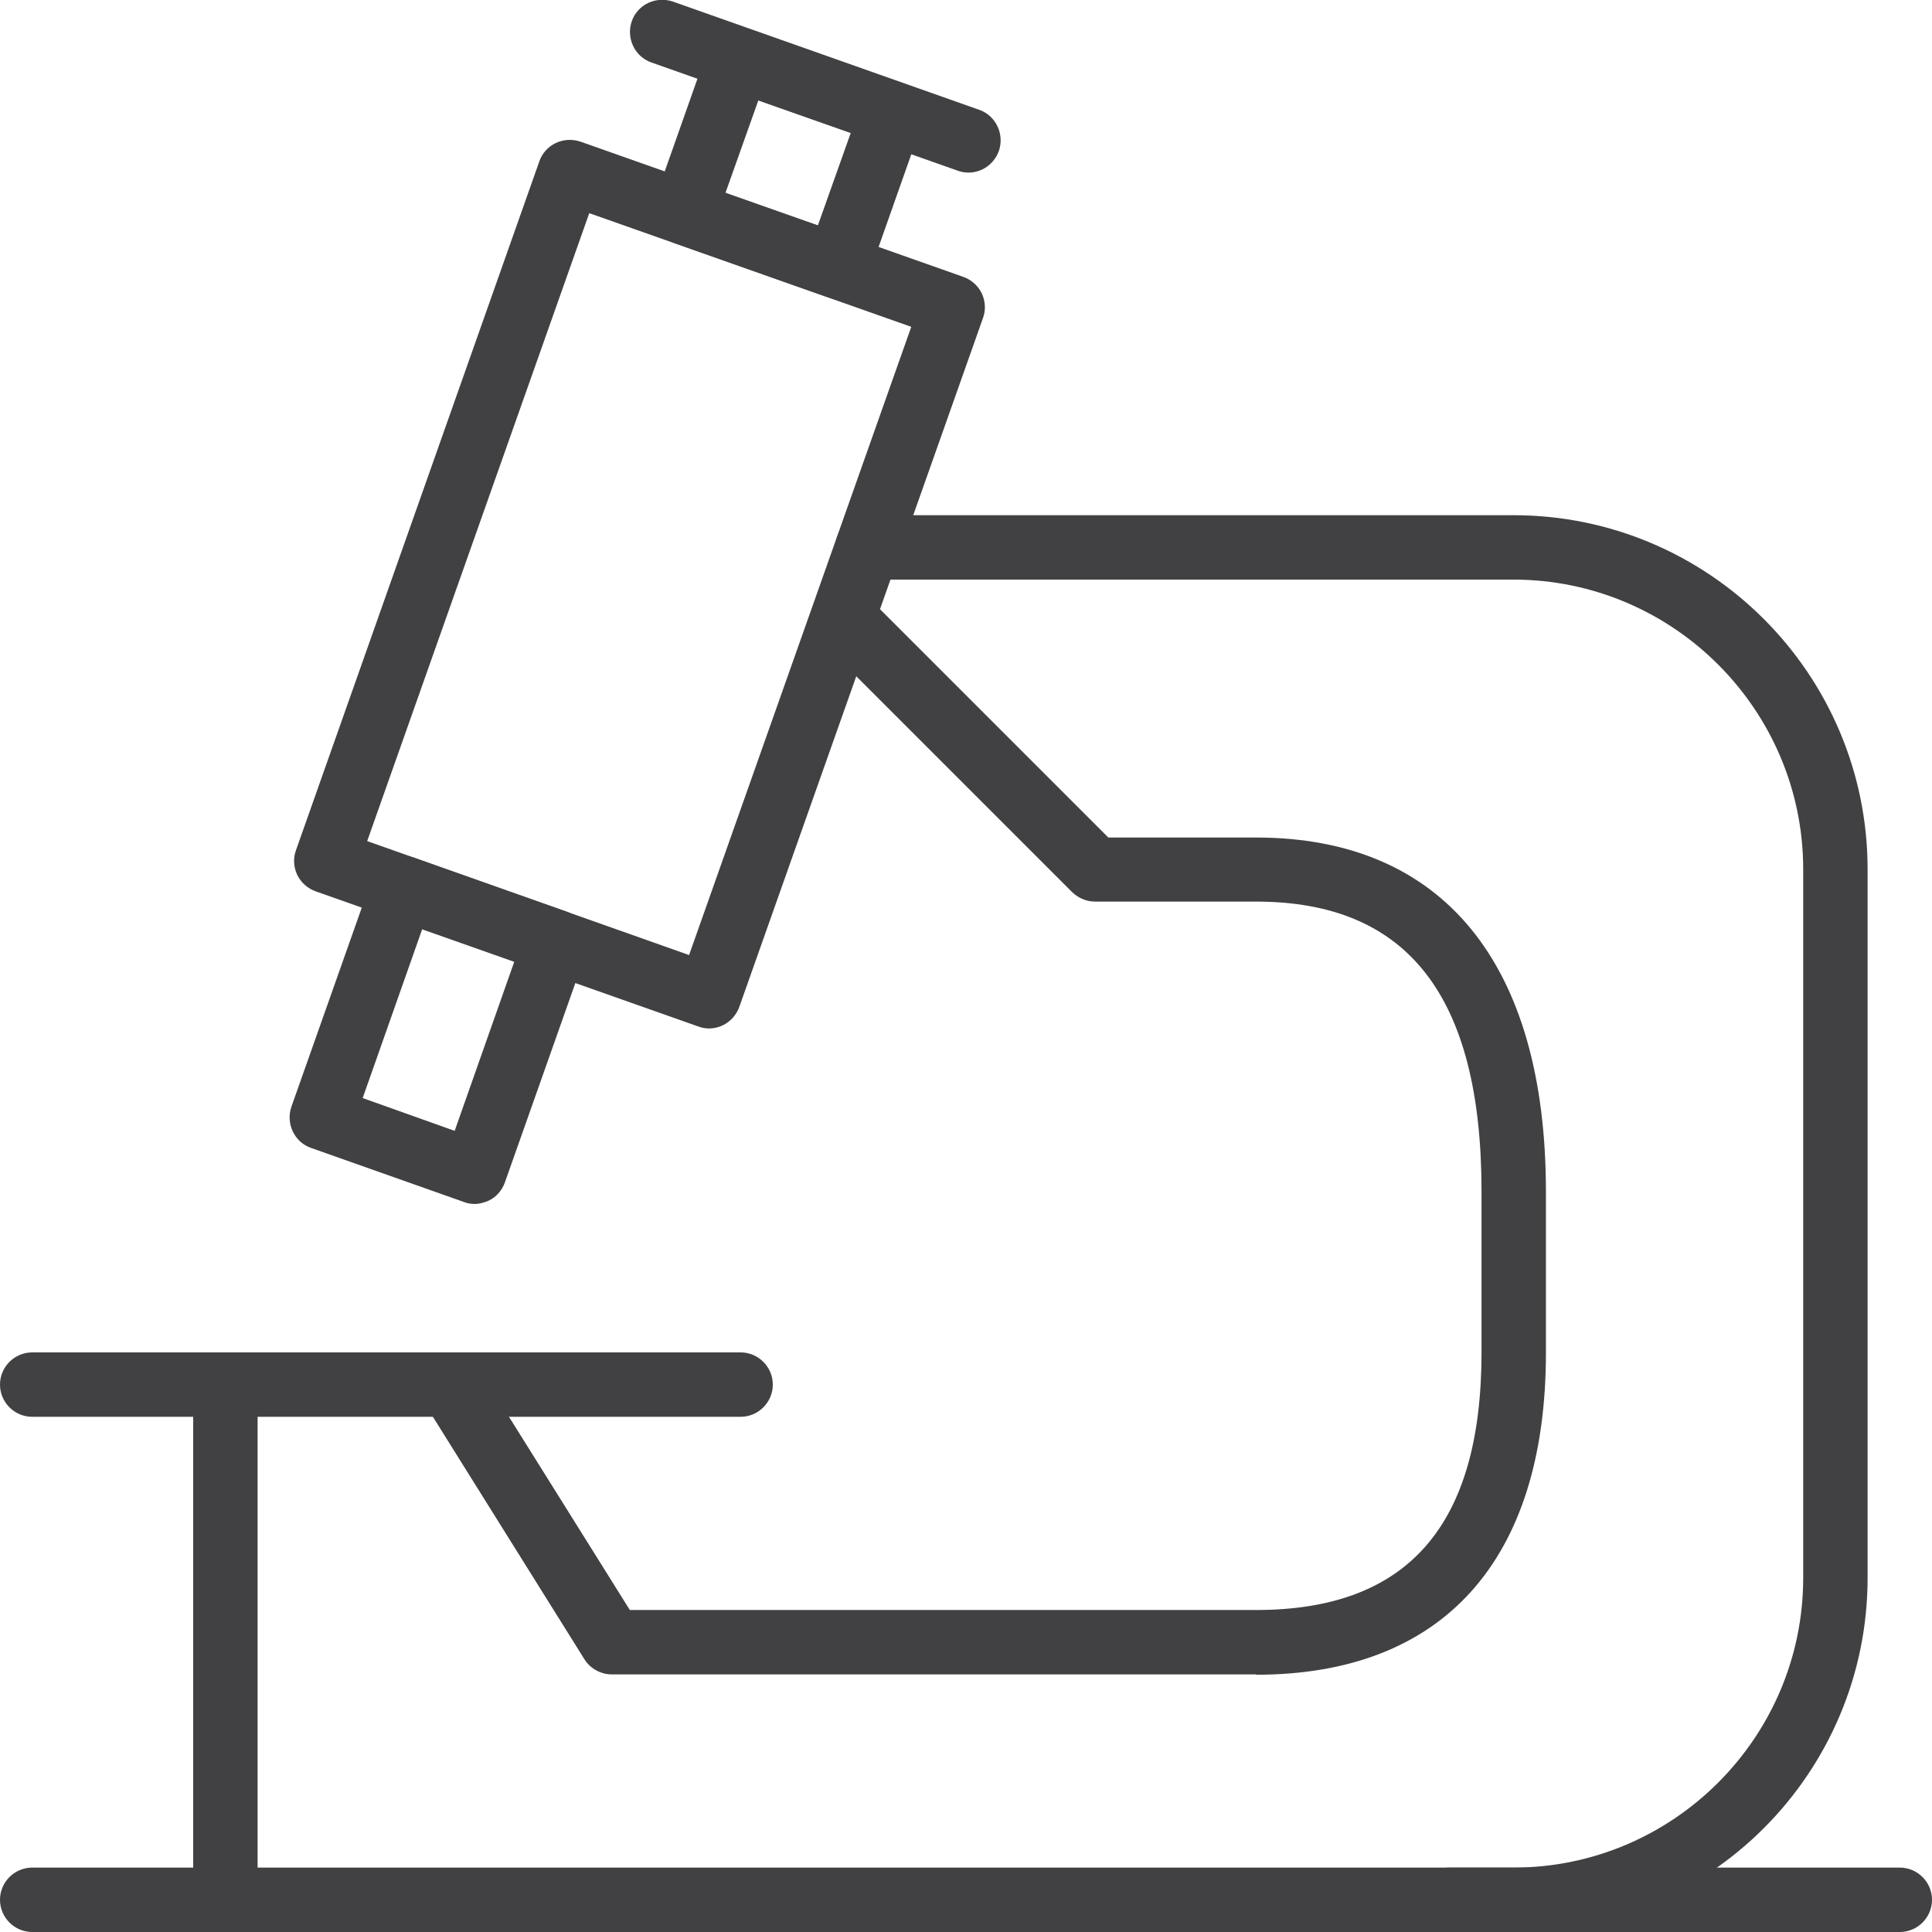
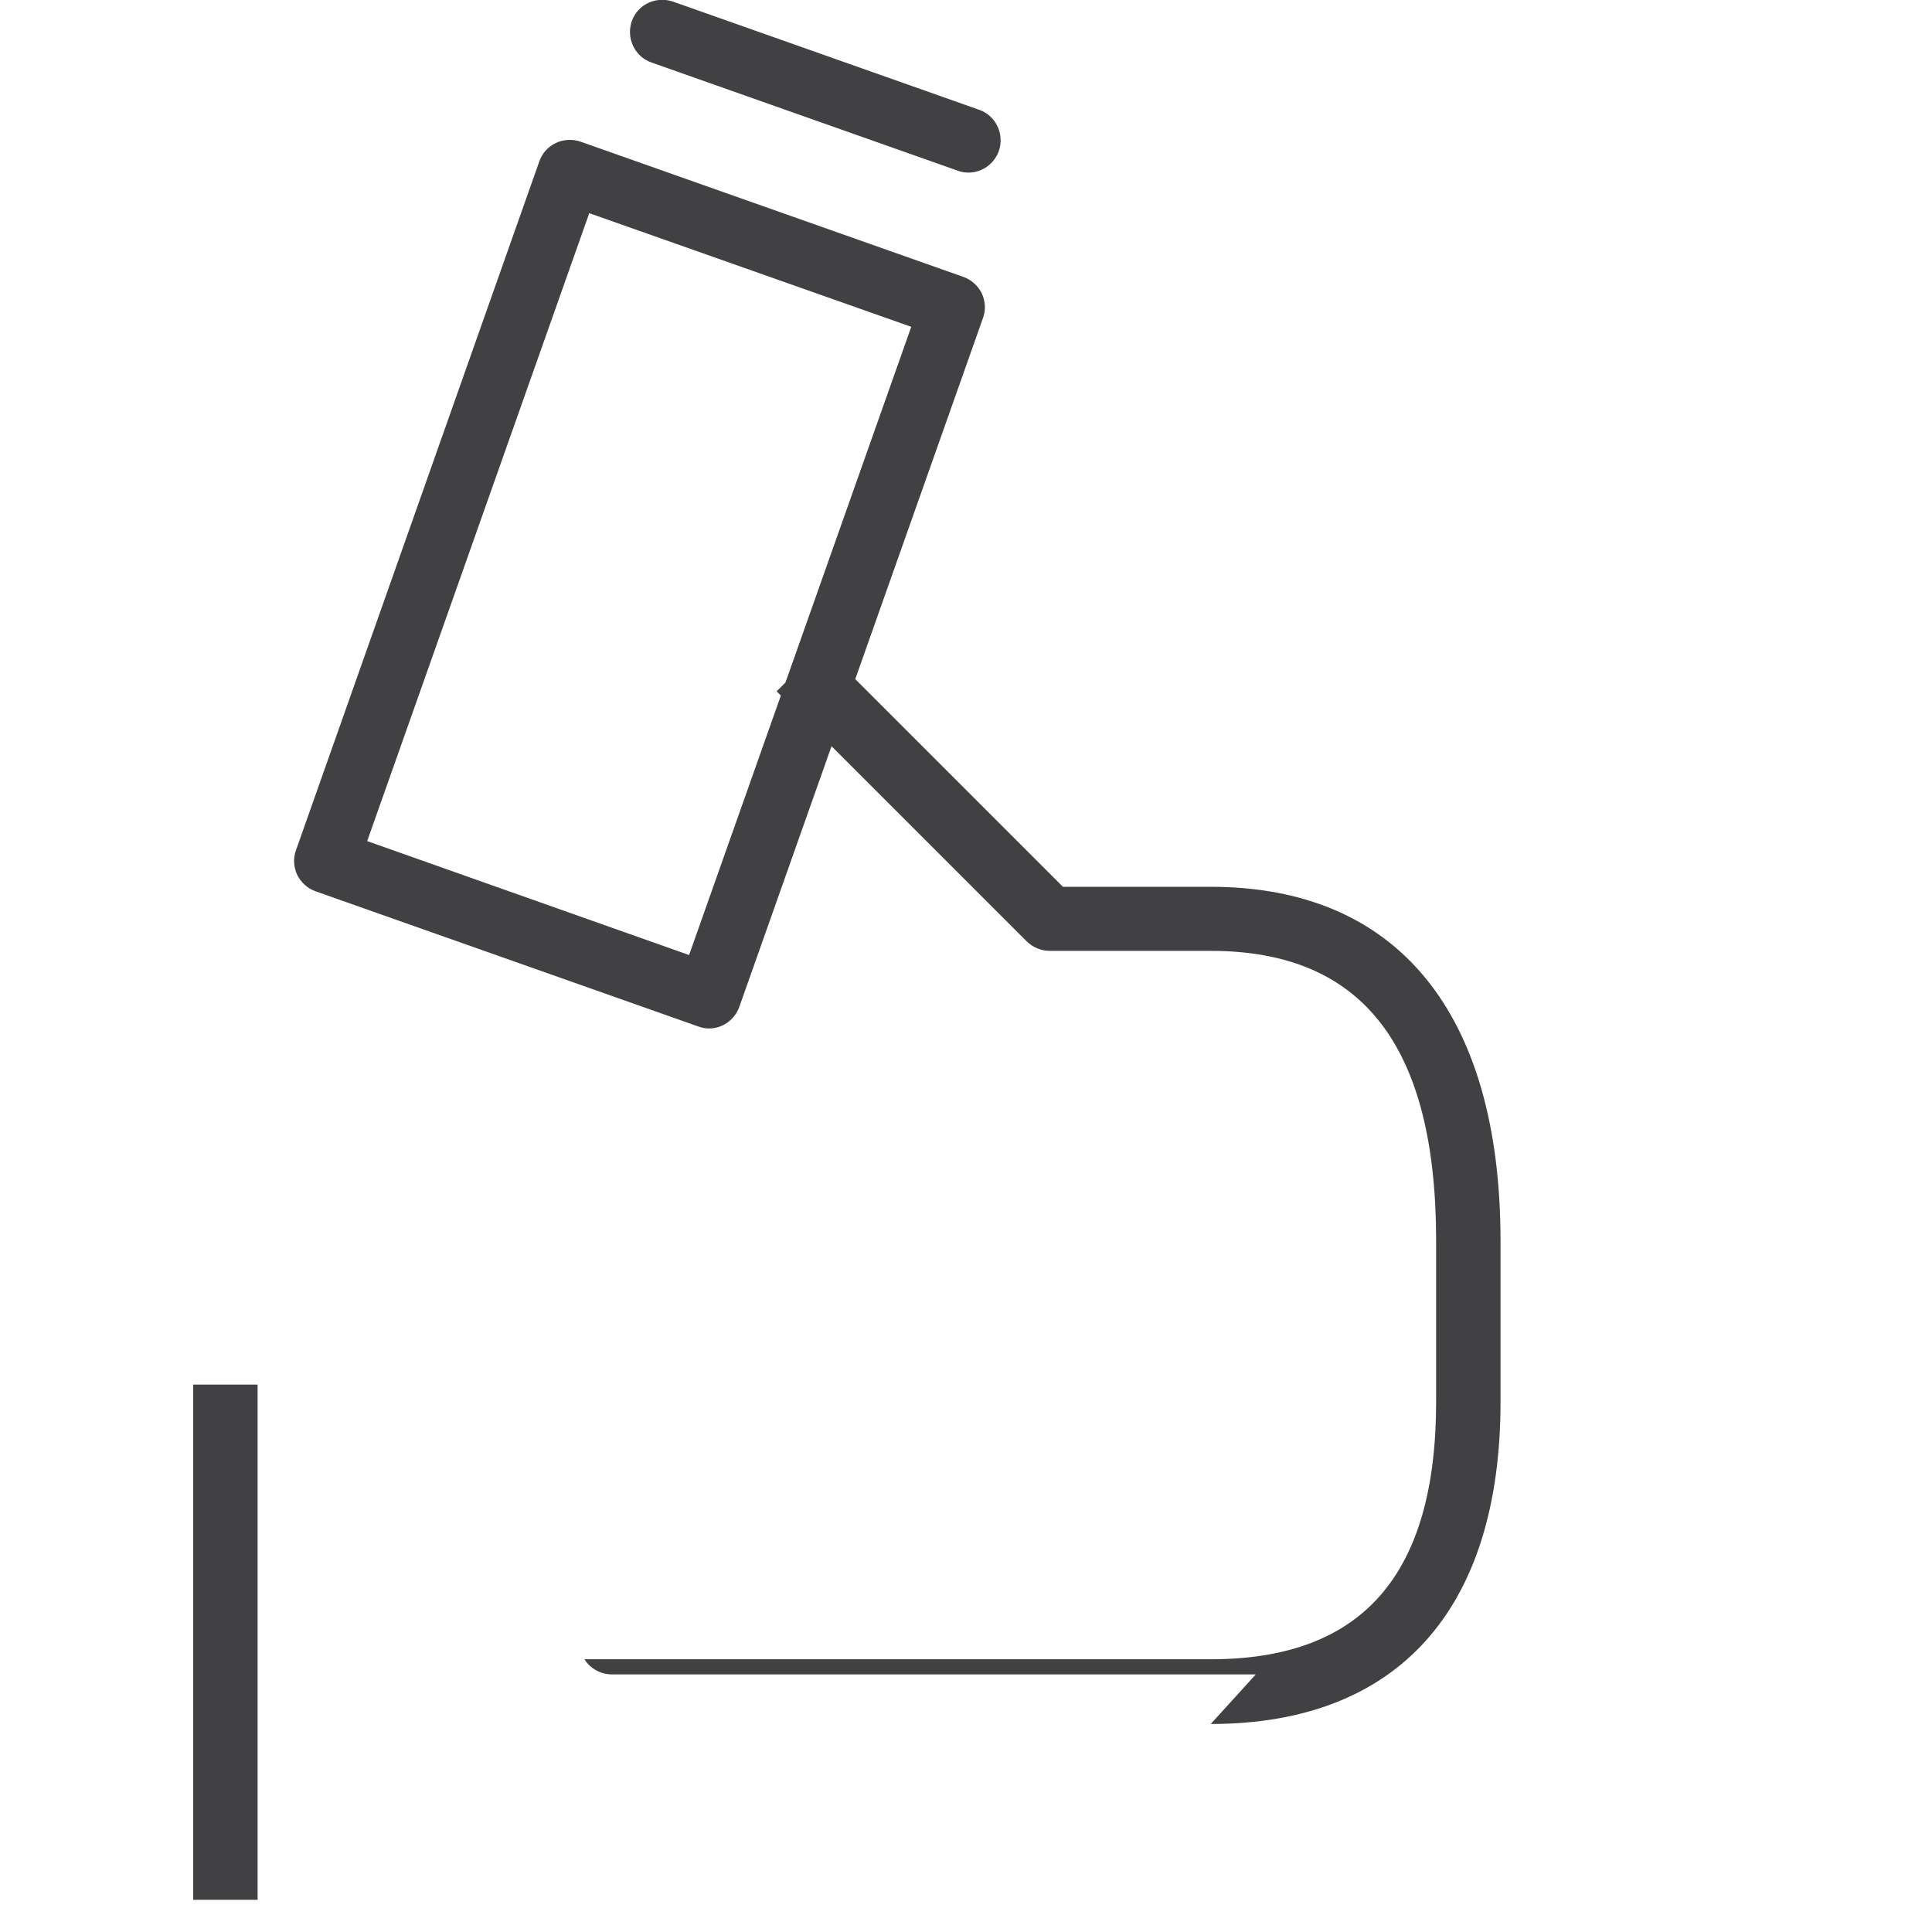
<svg xmlns="http://www.w3.org/2000/svg" id="Calque_2" viewBox="0 0 60 60">
  <defs>
    <style>.cls-1{fill:#414143;}</style>
  </defs>
  <g id="Calque_1-2">
-     <path class="cls-1" d="M23,44H1c-.55,0-1-.45-1-1s.45-1,1-1h22c.55,0,1,.45,1,1s-.45,1-1,1Z" />
-     <path class="cls-1" d="M47,60H1c-.55,0-1-.45-1-1s.45-1,1-1h46c4.96,0,9-4.04,9-9v-22c0-4.96-4.04-9-9-9h-20.06c-.55,0-1-.45-1-1s.45-1,1-1h20.06c6.07,0,11,4.93,11,11v22c0,6.07-4.93,11-11,11Z" />
    <path class="cls-1" d="M22.02,31.94c-.11,0-.22-.02-.33-.06l-11.89-4.2c-.25-.09-.45-.27-.57-.51-.11-.24-.13-.51-.04-.76l7.56-21.4c.18-.52.75-.79,1.28-.61l11.89,4.2c.25.09.45.27.57.51.11.24.13.51.04.76l-7.57,21.4c-.15.41-.53.67-.94.67ZM11.4,26.12l10,3.54,6.9-19.51-10-3.53-6.9,19.51Z" />
-     <path class="cls-1" d="M26.01,9.28c-.11,0-.22-.02-.33-.06l-4.76-1.68c-.25-.09-.45-.27-.57-.51-.11-.24-.13-.51-.04-.76l1.68-4.76c.09-.25.27-.45.51-.57.24-.11.51-.13.76-.04l4.76,1.68c.52.18.79.76.61,1.28l-1.68,4.76c-.15.41-.53.67-.94.67ZM22.53,5.99l2.87,1.01,1.02-2.87-2.87-1.01-1.02,2.87Z" />
    <path class="cls-1" d="M30.07,5.36c-.11,0-.22-.02-.33-.06l-9.51-3.36c-.52-.18-.79-.76-.61-1.28.18-.52.75-.79,1.28-.61l9.51,3.36c.52.18.79.76.61,1.28-.15.41-.53.67-.94.67Z" />
-     <path class="cls-1" d="M39,52h-20c-.34,0-.67-.18-.85-.47l-5-8,1.7-1.06,4.71,7.53h19.45c4.71,0,7-2.62,7-8v-5c0-6.06-2.29-9-7-9h-5c-.27,0-.52-.11-.71-.29l-7.77-7.77,1.41-1.41,7.48,7.48h4.59c5.8,0,9,3.91,9,11v5c0,6.45-3.2,10-9,10Z" />
+     <path class="cls-1" d="M39,52h-20c-.34,0-.67-.18-.85-.47h19.45c4.71,0,7-2.62,7-8v-5c0-6.06-2.29-9-7-9h-5c-.27,0-.52-.11-.71-.29l-7.77-7.77,1.41-1.41,7.48,7.48h4.59c5.8,0,9,3.91,9,11v5c0,6.45-3.2,10-9,10Z" />
    <rect class="cls-1" x="6" y="43" width="2" height="16" />
-     <path class="cls-1" d="M14.74,37.39c-.11,0-.23-.02-.33-.06l-4.75-1.68c-.52-.18-.79-.76-.61-1.28l2.52-7.13c.09-.25.27-.45.51-.57.24-.11.51-.13.76-.04l4.75,1.68c.52.18.79.76.61,1.28l-2.52,7.13c-.09.25-.27.46-.51.57-.14.06-.28.1-.43.1ZM11.26,34.1l2.86,1.02,1.85-5.25-2.86-1.01-1.85,5.25Z" />
-     <path class="cls-1" d="M59,60h-14c-.55,0-1-.45-1-1s.45-1,1-1h14c.55,0,1,.45,1,1s-.45,1-1,1Z" />
  </g>
</svg>